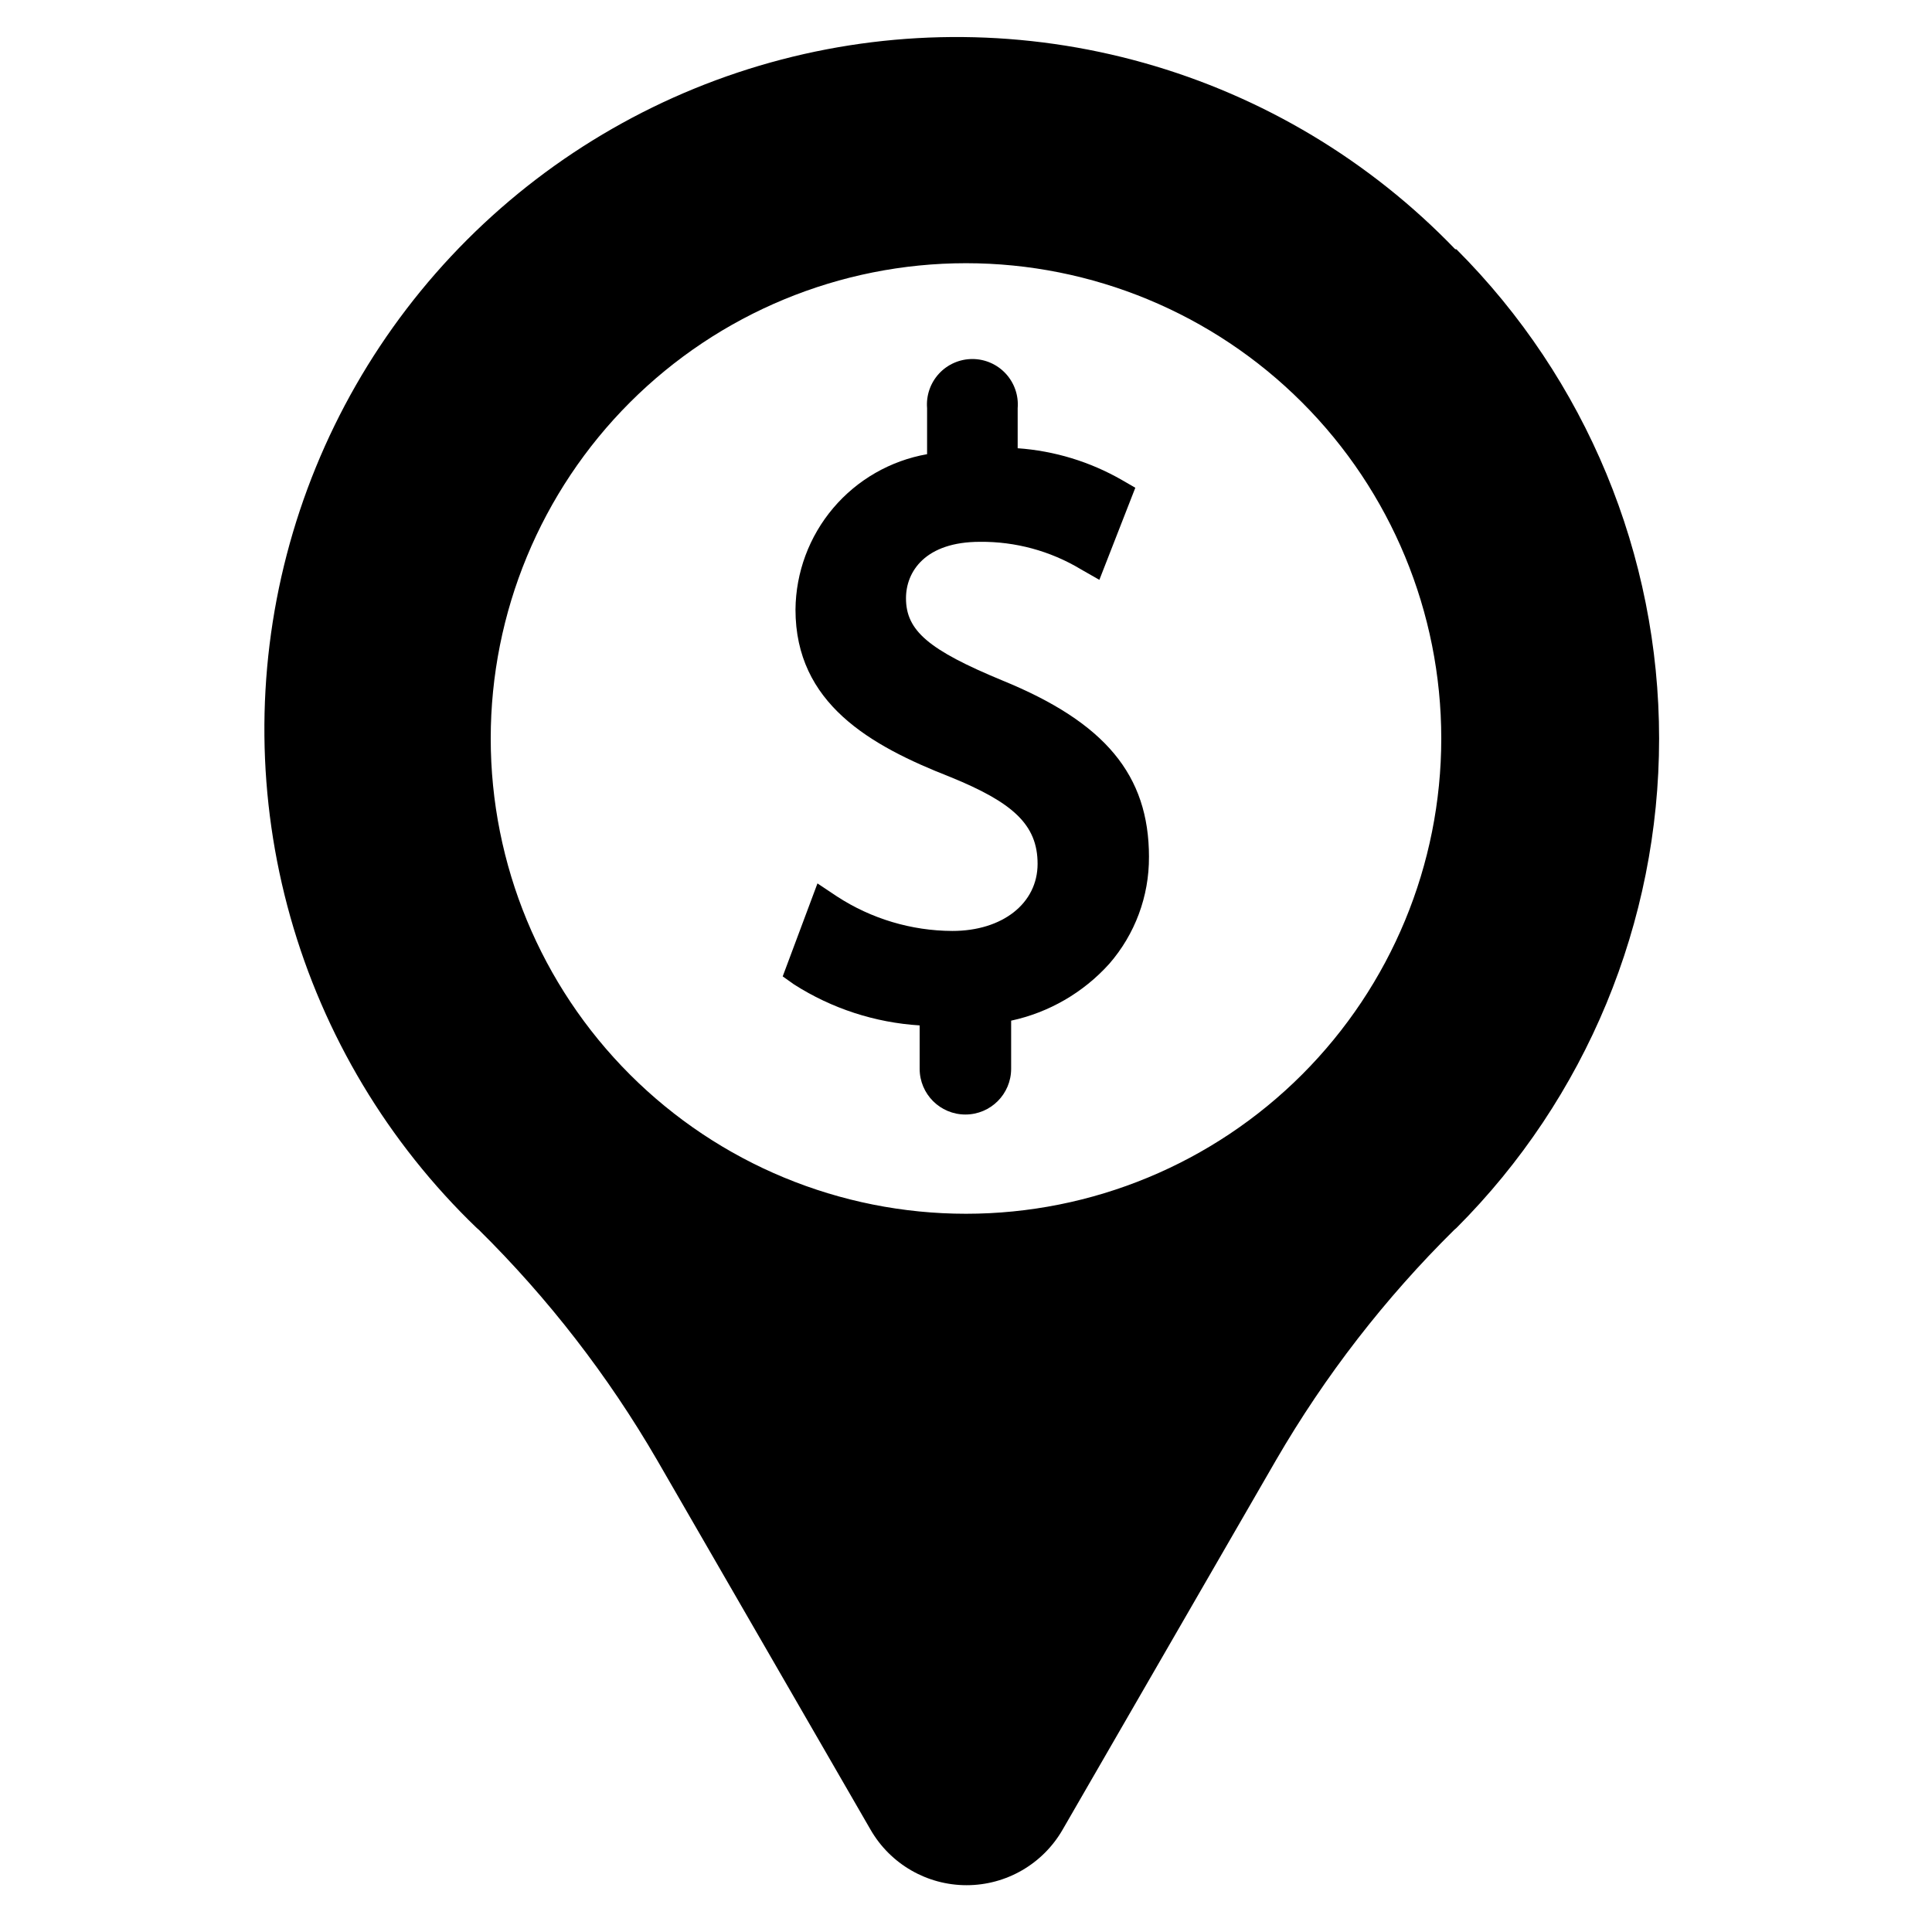
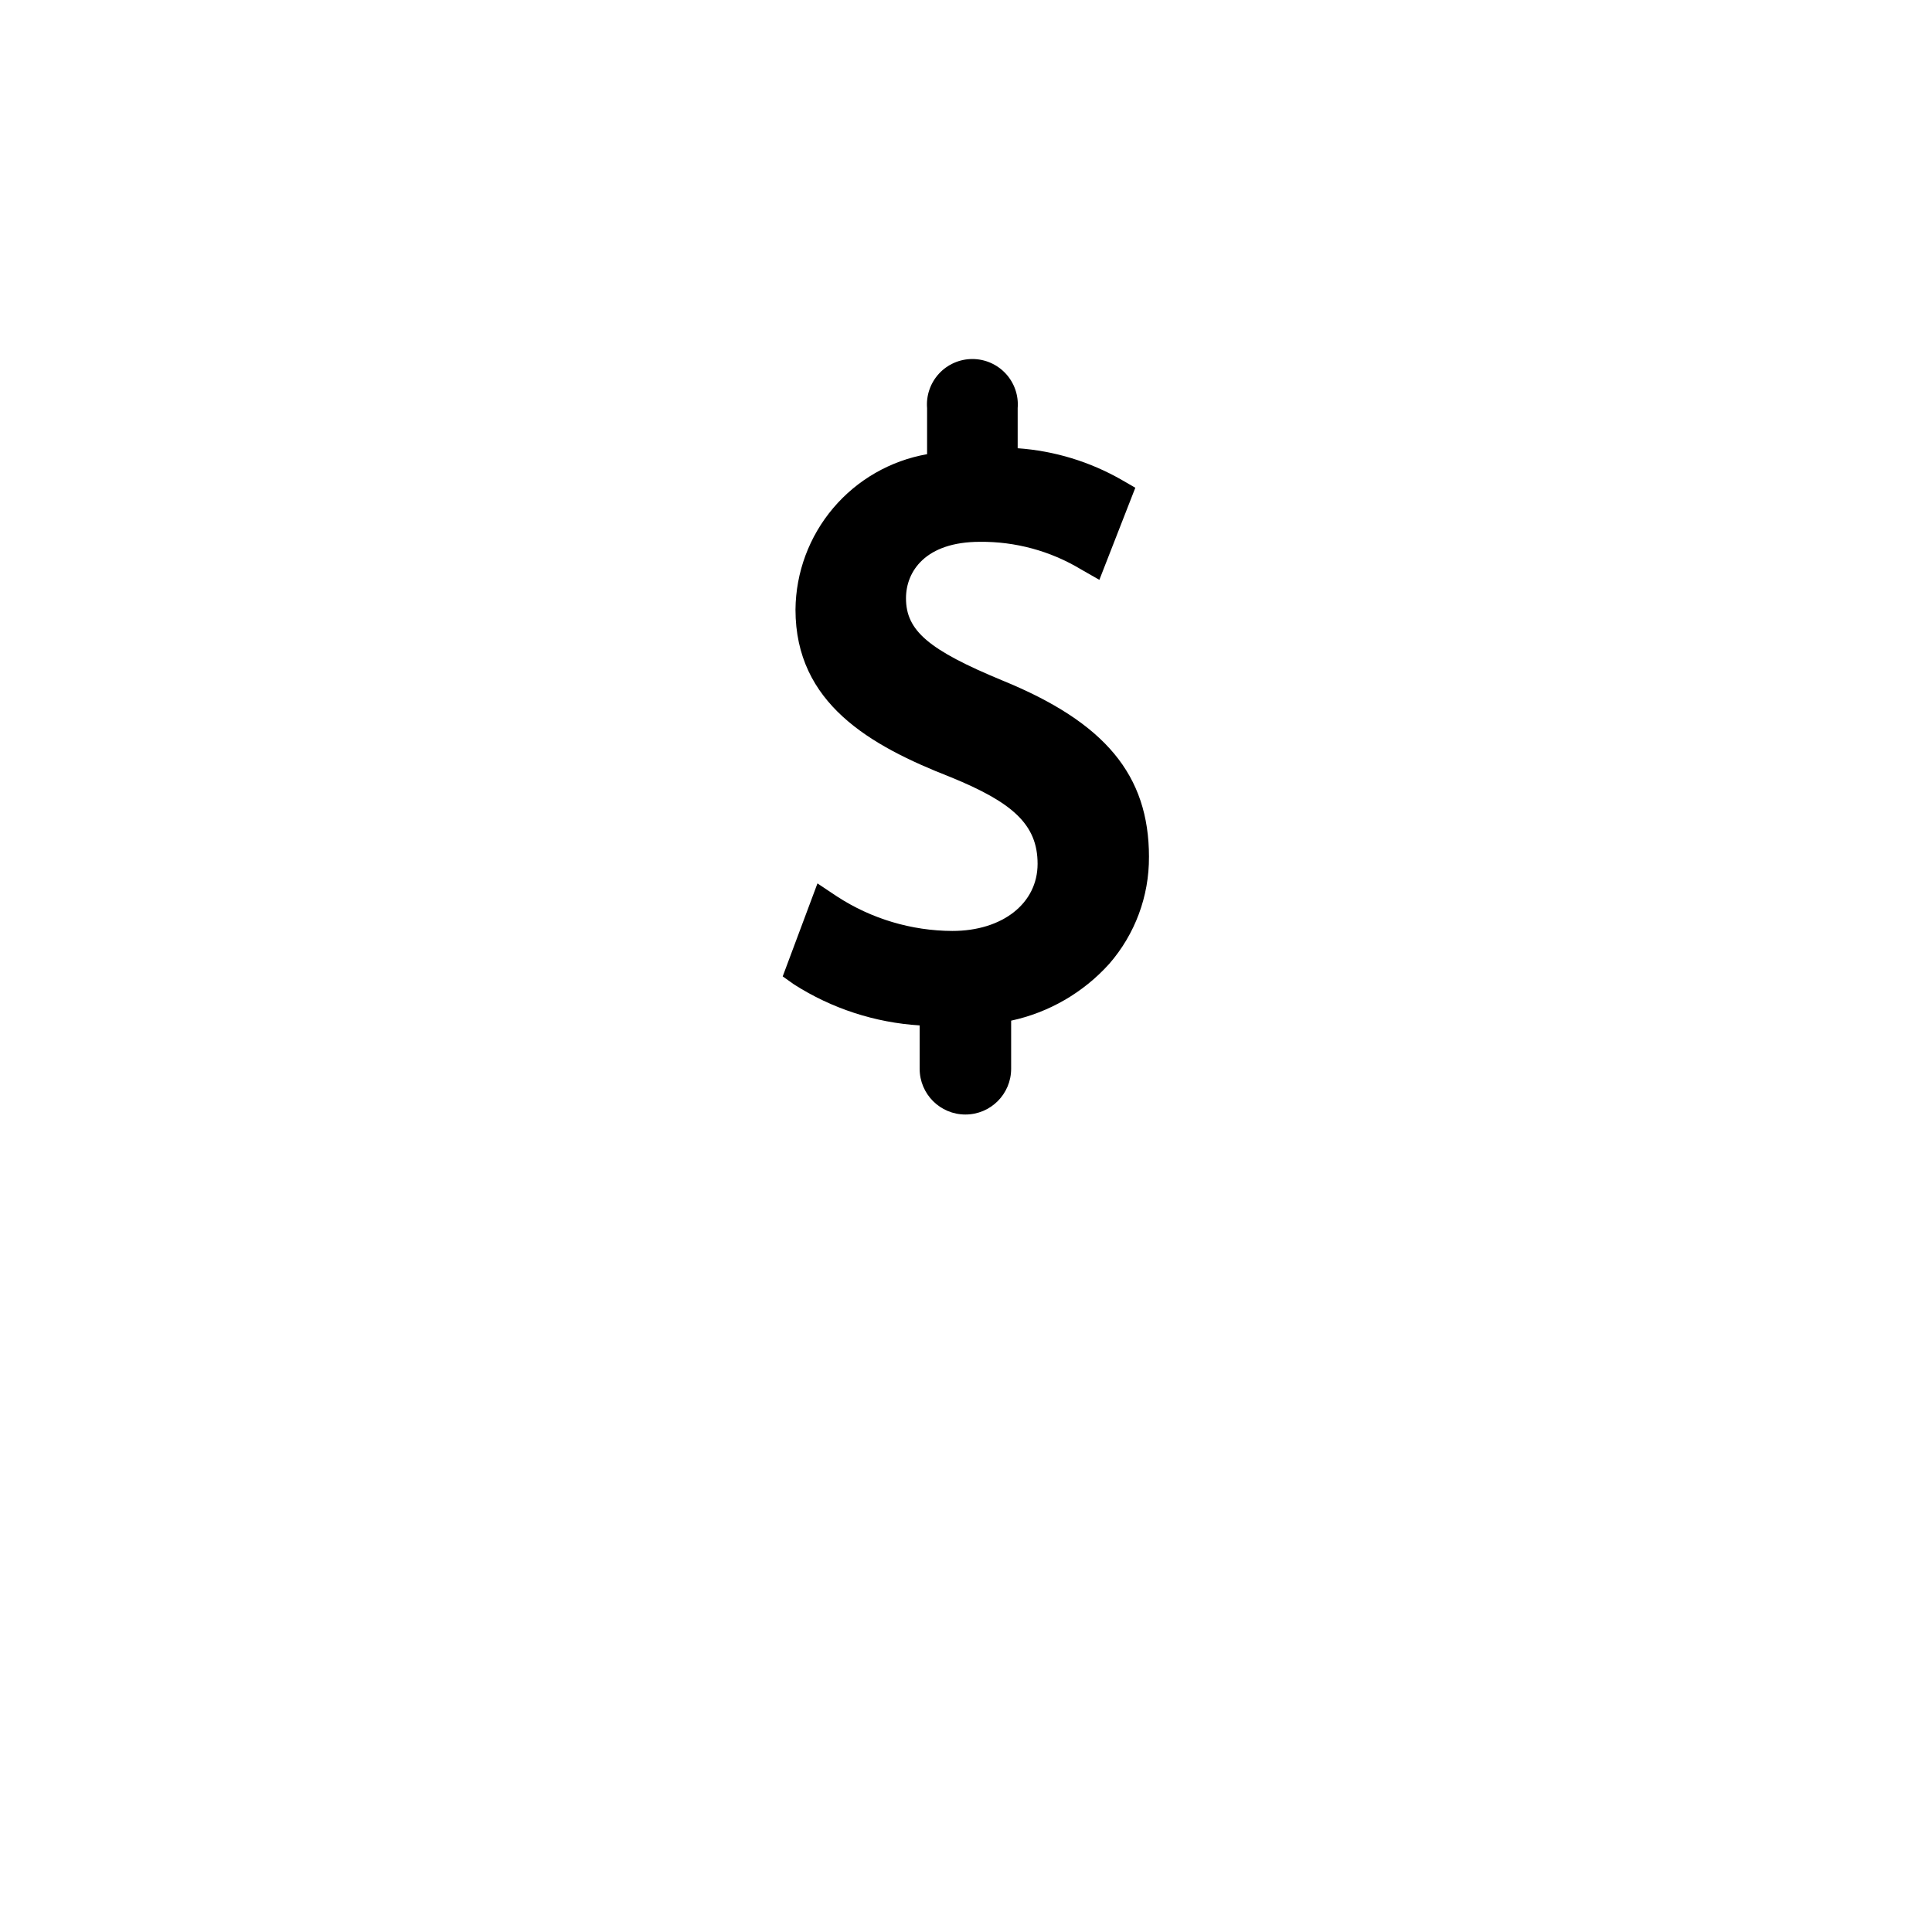
<svg xmlns="http://www.w3.org/2000/svg" fill="#000000" width="800px" height="800px" version="1.1" viewBox="144 144 512 512">
  <g>
-     <path d="m529.65 210.05c-22.605-23.488-51.059-40.531-82.438-49.367-31.375-8.84-64.543-9.156-96.082-0.914-31.539 8.238-60.316 24.73-83.363 47.785-23.047 23.055-39.531 51.832-47.762 83.375-8.227 31.543-7.902 64.711 0.945 96.082 8.848 31.375 25.898 59.824 49.395 82.422l0.551 0.473c18.379 18.152 34.262 38.668 47.23 61.008l56.602 98.008c5.246 9.082 14.938 14.676 25.426 14.676s20.18-5.594 25.426-14.676l56.602-98.008c12.969-22.34 28.852-42.855 47.23-61.008l0.551-0.473c34.395-34.398 53.719-81.047 53.719-129.69s-19.324-95.293-53.719-129.69zm-129.65 255.61c-33.406 0-65.441-13.27-89.062-36.891-23.621-23.621-36.891-55.66-36.891-89.062 0-33.406 13.27-65.441 36.891-89.062 23.621-23.621 55.656-36.891 89.062-36.891 33.402 0 65.441 13.27 89.059 36.891 23.621 23.621 36.891 55.656 36.891 89.062 0 33.402-13.27 65.441-36.891 89.062-23.617 23.621-55.656 36.891-89.059 36.891z" />
    <path d="m437.94 399.45c-6.863 7.613-15.953 12.875-25.977 15.035v12.754-0.004c0 6.695-5.43 12.125-12.125 12.125-6.695 0-12.121-5.43-12.121-12.125v-11.492c-11.844-0.734-23.301-4.477-33.301-10.863l-2.992-2.125 9.211-24.641 5.195 3.465c9.094 5.918 19.699 9.09 30.547 9.133 13.305 0 22.594-7.32 22.594-17.789s-6.691-16.297-23.066-22.984c-21.332-8.344-41.094-19.523-41.094-44.398v-0.004c0.09-9.855 3.625-19.367 9.996-26.891 6.371-7.519 15.172-12.57 24.879-14.281v-12.203c-0.273-3.352 0.871-6.664 3.148-9.137 2.281-2.473 5.492-3.879 8.855-3.879 3.363 0 6.574 1.406 8.852 3.879 2.281 2.473 3.426 5.785 3.152 9.137v10.629c9.73 0.684 19.176 3.562 27.633 8.422l3.543 2.047-9.527 24.406-4.961-2.832v-0.004c-8.055-4.828-17.293-7.336-26.684-7.242-14.484 0-19.602 7.871-19.602 14.957 0 8.582 5.984 13.699 25.586 21.805 27.16 11.098 38.809 25.031 38.809 46.762h-0.004c0.051 10.414-3.703 20.488-10.547 28.34z" />
  </g>
</svg>